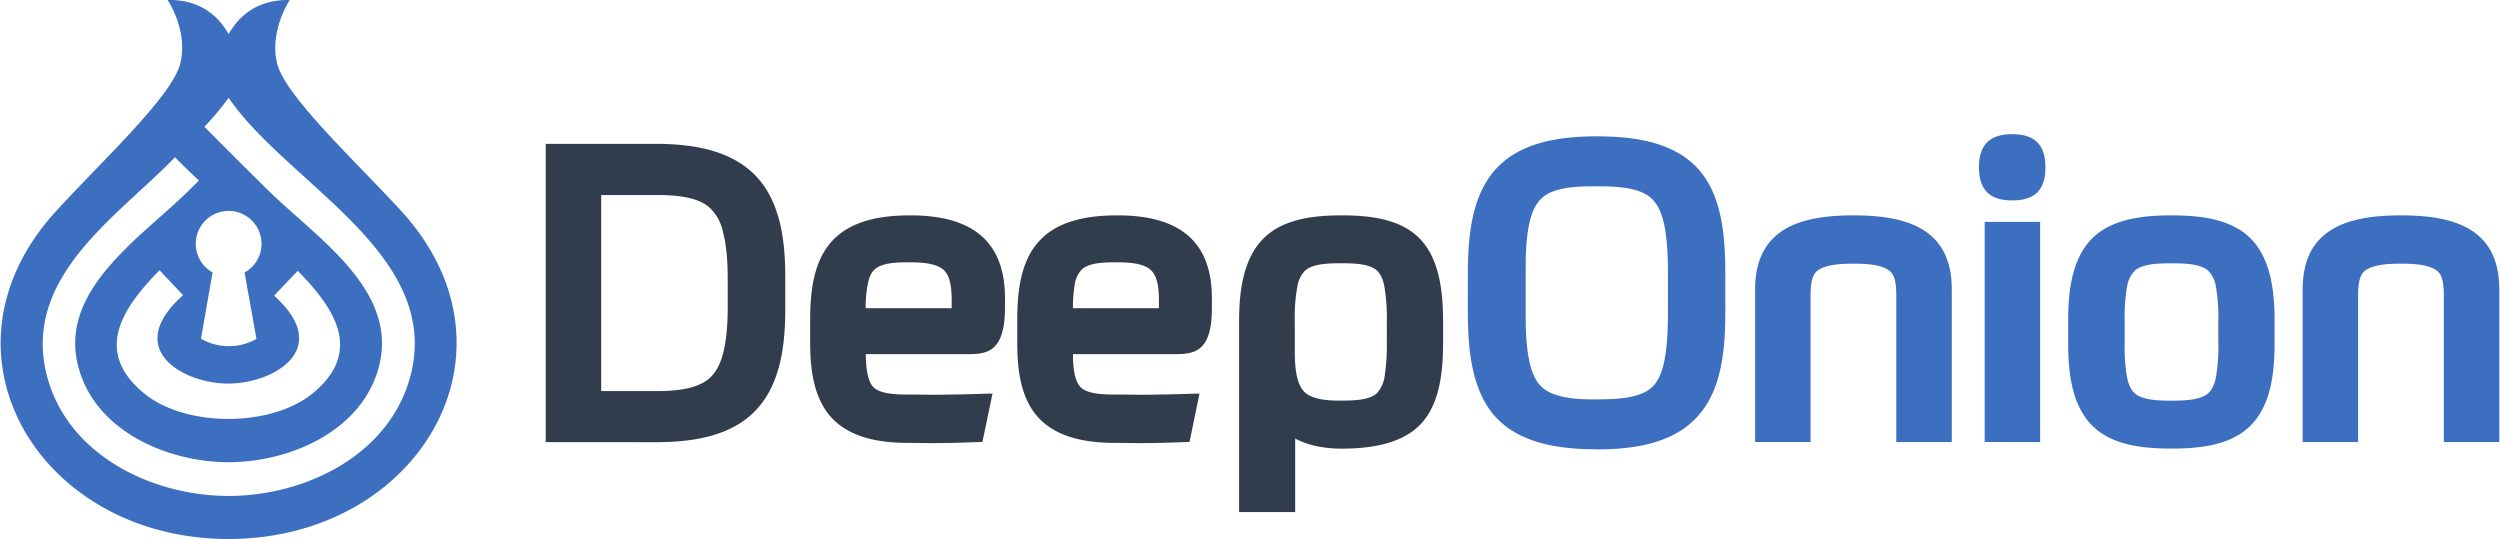
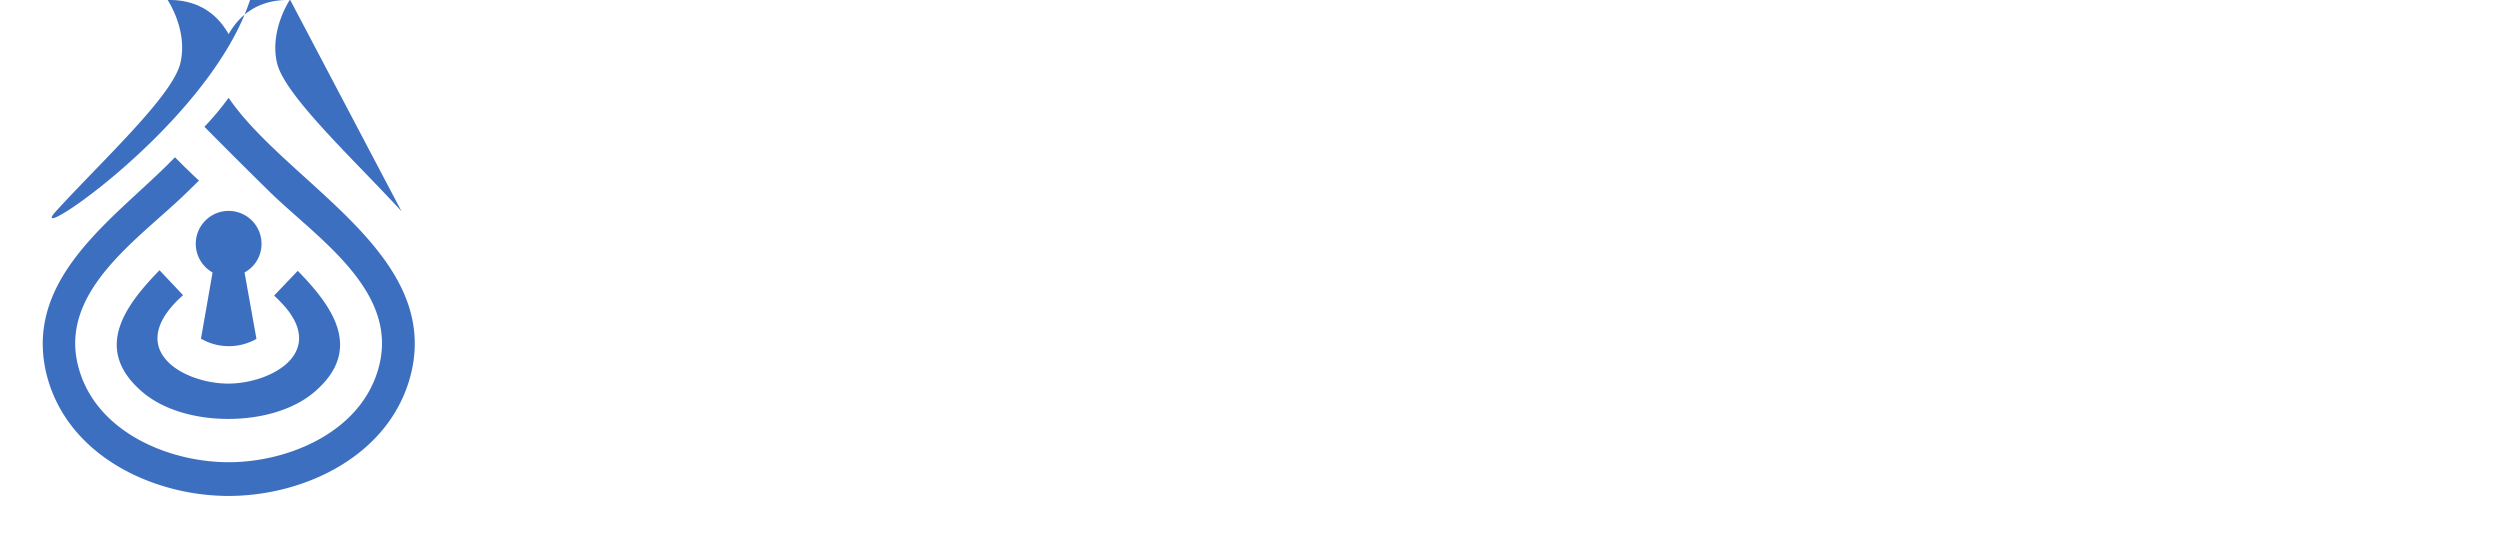
<svg xmlns="http://www.w3.org/2000/svg" data-name="Layer 1" viewBox="0 0 883.14 190.51" width="2500" height="539">
  <title>onion</title>
  <g data-name="272370368">
-     <path d="M833.23 156.26h-19.6v-53.93c0-21.61 16-26.21 34.75-26.21s34.76 4.6 34.76 26.21v53.93h-19.61v-51c0-2.44 0-6.24-1.36-8.4-2.3-3.59-10.12-3.66-13.79-3.66s-11.49.07-13.78 3.66c-1.37 2.16-1.37 6-1.37 8.4zm-66-80.14c9.27 0 20.18 1 27.29 7.47 8 7.32 9.19 19.67 9.19 29.87v7.76c0 10.19-1.15 22.54-9.19 29.87-7.11 6.53-18 7.46-27.29 7.46s-20.17-.93-27.28-7.46c-8.05-7.33-9.19-19.68-9.19-29.87v-7.76c0-10.2 1.14-22.55 9.19-29.87 7.12-6.46 18.1-7.47 27.29-7.47zm16.59 45.1v-7.76a63.13 63.13 0 0 0-.86-12.21 10.32 10.32 0 0 0-2.73-5.6c-2.94-2.58-9.33-2.58-13-2.58s-10 0-12.92 2.58a10.32 10.32 0 0 0-2.73 5.6 63.13 63.13 0 0 0-.86 12.21v7.76a62.64 62.64 0 0 0 .86 12.2c.43 2 1.15 4.24 2.73 5.6 2.87 2.59 9.33 2.59 12.92 2.59s10.06 0 13-2.59c1.58-1.36 2.3-3.59 2.73-5.6a62.64 62.64 0 0 0 .87-12.2zm-82.58 35v-77.8h19.61v77.84zm21.47-97.09c0 8-3.73 11.71-11.7 11.71s-11.78-3.73-11.78-11.71 3.81-11.7 11.78-11.7 11.71 3.77 11.71 11.74zm-83 97.09h-19.6v-53.89c0-21.61 16-26.21 34.76-26.21s34.75 4.6 34.75 26.21v53.93H670v-51c0-2.44 0-6.24-1.37-8.4-2.29-3.59-10.12-3.66-13.78-3.66s-11.49.07-13.79 3.66c-1.36 2.16-1.36 6-1.36 8.4v51zm-75.62 2.58c-12.71 0-27.64-1.86-36.4-12.21-8.19-9.69-9.12-24.62-9.12-36.69V97.09c0-11.85.93-26.14 8.61-35.83 8.69-11 23.77-13.07 36.91-13.07 12.78 0 27.72 1.79 36.48 12.21 8.19 9.62 9 24.55 9 36.69v12.85c0 11.85-.86 26.14-8.55 35.76-8.63 11.06-23.7 13.14-36.92 13.14zm0-17.66c5.68 0 14.65-.07 19.25-4 2.65-2.3 3.87-5.82 4.59-9.12 1.22-5.89 1.37-12.71 1.37-18.67V97.66c0-6-.15-12.71-1.37-18.52-.79-3.38-2-6.82-4.66-9.19-4.53-4-13.43-4.1-19.18-4.1s-14.65 0-19.17 4c-2.66 2.3-3.88 5.75-4.6 9C539 84.81 539 91.63 539 97.66v11.71c0 6 .07 12.71 1.36 18.52.72 3.31 1.94 6.82 4.6 9.12 4.57 3.99 13.4 4.17 19.14 4.17z" fill="#3d6fc0" />
-     <path d="M192.65 156.26V50.84h38.85c12.78 0 27.28 2.09 36.19 12.21 8.18 9.26 9.62 22.91 9.62 34.76v11.41c0 11.92-1.44 25.71-9.7 35-8.9 10.13-23.33 12.07-36.11 12.07zm19.6-87.32v69.29h19.25c5.88 0 13.93-.36 18.74-4.31 2.65-2.22 4.09-5.38 5-8.68 1.44-5.32 1.73-11.57 1.73-17v-9.5c0-5.46-.29-11.63-1.73-16.95a16 16 0 0 0-5-8.69c-4.74-3.87-12.86-4.16-18.74-4.16zm245.29 86V181h-19.82v-67.54c0-10.2 1.3-22.47 9.27-29.8 7-6.46 17.73-7.54 26.92-7.54 9 0 19.61.94 26.65 7.25 8.25 7.4 9.26 20.4 9.26 30.81v6.32c0 9.69-.79 21.54-7.61 29.08s-18.6 9-28.44 9c-5.53-.03-11.34-.96-16.23-3.58zm16.23-13.35c3.59 0 9.84 0 12.64-2.59a11.15 11.15 0 0 0 2.73-5.89 73.46 73.46 0 0 0 .79-12.63v-6.32a70.27 70.27 0 0 0-.86-12.93c-.43-2.08-1.15-4.31-2.8-5.74-2.8-2.44-9-2.44-12.5-2.44s-9.76 0-12.64 2.51a10 10 0 0 0-2.8 5.6 58.75 58.75 0 0 0-.93 12.28v10.05c0 4.31.07 11.92 3.52 15.15 3.01 2.82 9.08 2.97 12.85 2.97zM379 125.16c0 4 .36 9.34 2.72 11.71 2.59 2.58 8.91 2.58 12.36 2.58s6.89.08 10.41.08c5.38-.08 10.84-.15 16.23-.36l3-.07-3.52 17.09-1.86.07c-5.32.21-10.56.36-15.87.36-2.8 0-5.6-.08-8.4-.08-10.34 0-22-1.79-28.65-10.55-5.25-7-6.11-16.52-6.11-24.92v-7.9c0-8.9.86-19.31 6.61-26.64 6.82-8.69 18.52-10.41 28.87-10.41 20.53 0 33.31 8.11 33.31 29.3v2.08c0 5-.07 12.78-4.74 15.94-2.29 1.51-5.09 1.72-7.82 1.72zm0-16.22h30.37v-2.37c0-3.31-.14-8.33-2.58-10.85-2.73-2.94-9-3-12.71-3-3.38 0-9.34 0-12 2.58a9.22 9.22 0 0 0-2.44 5.17 47.44 47.44 0 0 0-.64 8.47zm-73.25 16.22c.08 4 .44 9.34 2.73 11.71 2.59 2.58 9 2.58 12.35 2.58s7 .08 10.42.08c5.38-.08 10.84-.15 16.22-.36l3.09-.07-3.56 17.09-1.87.07c-5.24.21-10.55.36-15.86.36-2.81 0-5.61-.08-8.41-.08-10.34 0-21.9-1.79-28.57-10.55-5.25-7-6.18-16.52-6.18-24.92v-7.9c0-8.9.86-19.31 6.61-26.64 6.82-8.69 18.52-10.41 28.86-10.41 20.54 0 33.39 8.11 33.39 29.3v2.08c0 5-.14 12.78-4.81 15.94-2.22 1.51-5.1 1.72-7.75 1.72zm0-16.22h30.38v-2.37c0-3.31-.15-8.33-2.52-10.85-2.8-2.94-9-3-12.78-3-3.37 0-9.33 0-12 2.58-1.43 1.29-2 3.31-2.37 5.17a41.75 41.75 0 0 0-.72 8.47z" fill="#313d4c" />
-     <path d="M141.67 74.68c-16.3-17.8-41.29-40.85-44-52.41S102.17 0 102.17 0C90.76-.21 84.29 5.54 80.56 12.07 76.9 5.54 70.36-.21 59 0c0 0 7.25 10.62 4.52 22.26s-27.77 34.62-44 52.43c-45.45 49.76-6 115.82 61 115.82s106.53-66.06 61.15-115.83zM80.56 175.29c-27 0-57.73-14.51-64.55-43.81-7.76-34.25 25.77-55.29 45.59-75.9l3.23 3.24c1.73 1.65 3.45 3.37 5.25 5-1.44 1.44-2.88 2.8-4.17 4.09C49.47 84 21 102.33 27.21 128.68c5.53 23.63 31.81 34.69 53.35 34.69s47.82-11.06 53.35-34.69c6.18-26.35-22.26-44.73-38.7-60.75C87.45 60.32 79.7 52.57 72 44.81a94.77 94.77 0 0 0 8.41-10.05l.14-.14.14.14c20.76 30.09 74.25 54.57 64.49 96.72-6.89 29.3-37.55 43.81-64.62 43.81zm20.54-66.14a48 48 0 0 0-4.46-4.67l8.36-8.76c12.07 12.35 23.56 27.79 5.82 42.87-7.68 6.54-19.24 9.48-30.37 9.48s-22.62-2.94-30.31-9.48c-17.8-15.15-6.1-30.66 6-43.08l8.33 8.83a37.33 37.33 0 0 0-4.67 4.81c-13.14 16.3 6.1 26.43 20.61 26.43s33.83-10.13 20.69-26.43zm-10.7 10.63a19.71 19.71 0 0 1-19.61-.07l4.1-23.41a11.62 11.62 0 1 1 17.3-10.13 11.44 11.44 0 0 1-6 10.13z" fill="#3d6fc0" />
+     <path d="M141.67 74.68c-16.3-17.8-41.29-40.85-44-52.41S102.17 0 102.17 0C90.76-.21 84.29 5.54 80.56 12.07 76.9 5.54 70.36-.21 59 0c0 0 7.25 10.62 4.52 22.26s-27.77 34.62-44 52.43s106.53-66.06 61.15-115.83zM80.56 175.29c-27 0-57.73-14.51-64.55-43.81-7.76-34.25 25.77-55.29 45.59-75.9l3.23 3.24c1.73 1.65 3.45 3.37 5.25 5-1.44 1.44-2.88 2.8-4.17 4.09C49.47 84 21 102.33 27.21 128.68c5.53 23.63 31.81 34.69 53.35 34.69s47.82-11.06 53.35-34.69c6.18-26.35-22.26-44.73-38.7-60.75C87.45 60.32 79.7 52.57 72 44.81a94.77 94.77 0 0 0 8.41-10.05l.14-.14.14.14c20.76 30.09 74.25 54.57 64.49 96.72-6.89 29.3-37.55 43.81-64.62 43.81zm20.54-66.14a48 48 0 0 0-4.46-4.67l8.36-8.76c12.07 12.35 23.56 27.79 5.82 42.87-7.68 6.54-19.24 9.48-30.37 9.48s-22.62-2.94-30.31-9.48c-17.8-15.15-6.1-30.66 6-43.08l8.33 8.83a37.33 37.33 0 0 0-4.67 4.81c-13.14 16.3 6.1 26.43 20.61 26.43s33.83-10.13 20.69-26.43zm-10.7 10.63a19.71 19.71 0 0 1-19.61-.07l4.1-23.41a11.62 11.62 0 1 1 17.3-10.13 11.44 11.44 0 0 1-6 10.13z" fill="#3d6fc0" />
  </g>
</svg>